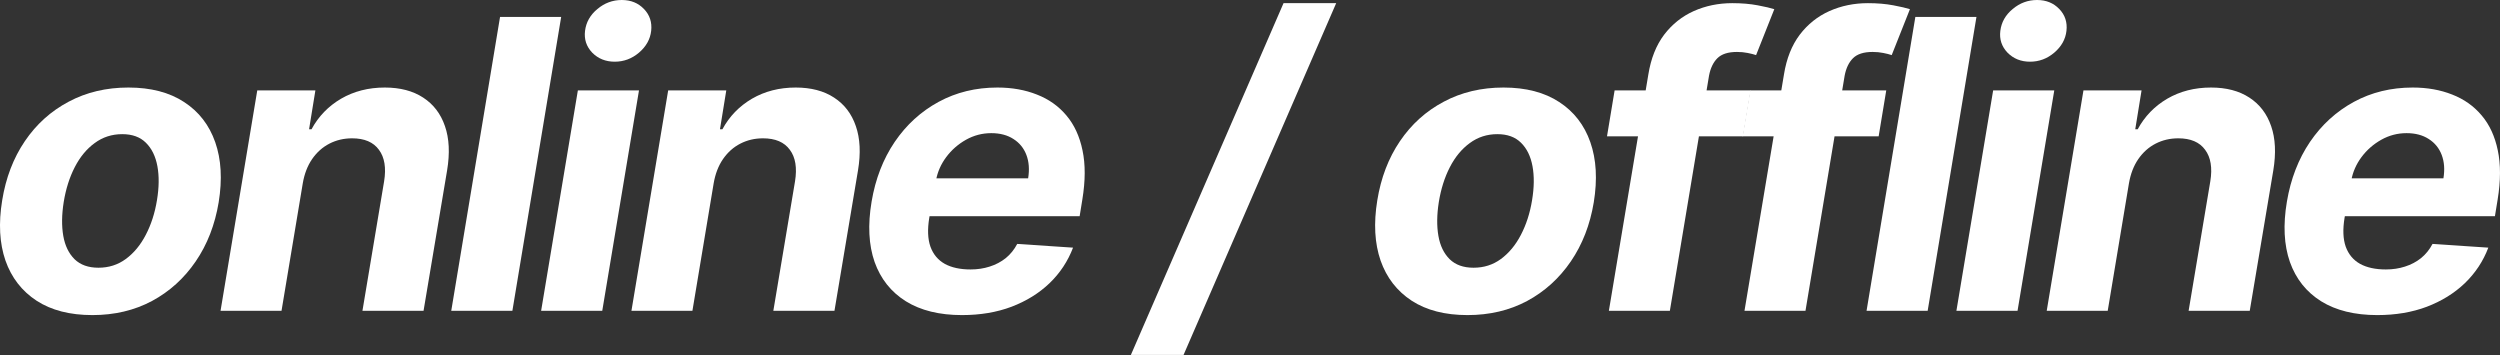
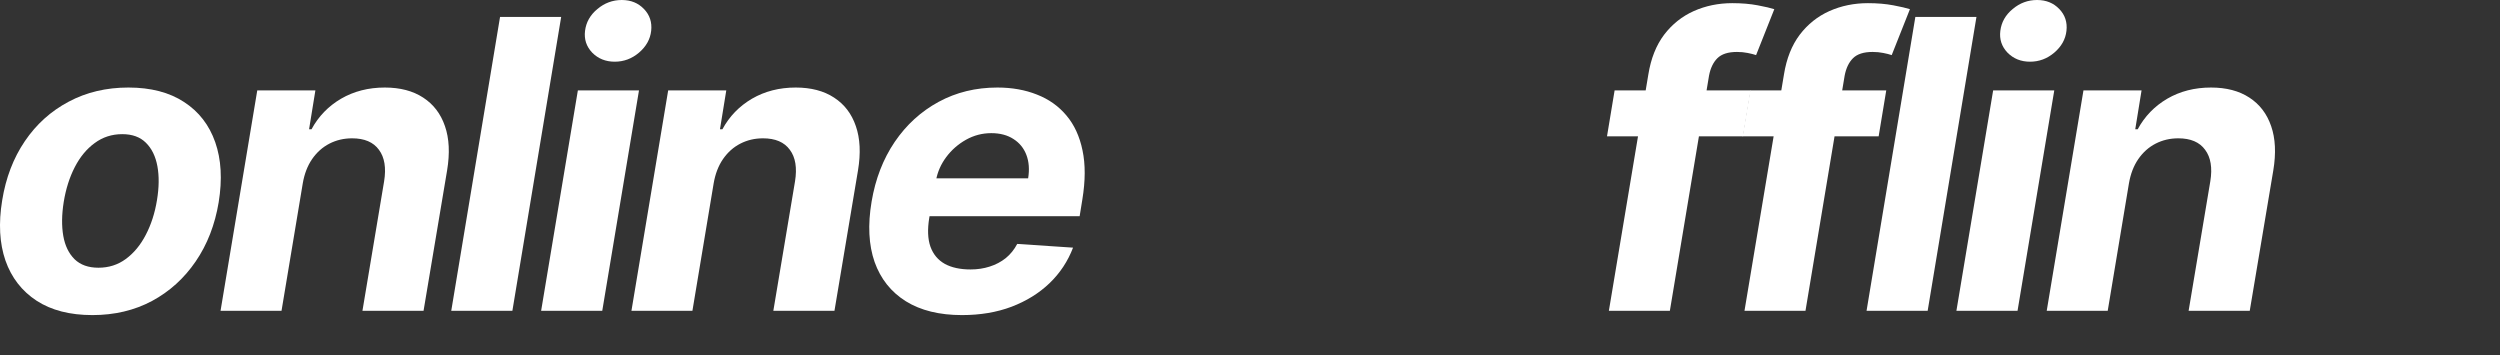
<svg xmlns="http://www.w3.org/2000/svg" viewBox="0 0 131.488 18.67" fill="none">
  <rect x="0" y="0" width="131.488" height="18.67" fill="#333333" stroke="none" />
-   <path d="M125.034 16.572C123.846 16.572 122.863 16.33 122.083 15.847C121.303 15.359 120.755 14.67 120.438 13.78C120.126 12.884 120.073 11.825 120.28 10.603C120.481 9.41 120.886 8.364 121.494 7.464C122.108 6.563 122.878 5.861 123.803 5.358C124.729 4.855 125.761 4.604 126.897 4.604C127.662 4.604 128.354 4.727 128.973 4.973C129.596 5.215 130.115 5.582 130.527 6.075C130.94 6.563 131.221 7.174 131.372 7.909C131.528 8.643 131.526 9.504 131.365 10.49L131.221 11.372H121.441L121.751 9.38H128.512C128.588 8.917 128.558 8.507 128.422 8.15C128.286 7.793 128.06 7.514 127.743 7.313C127.426 7.106 127.036 7.003 126.573 7.003C126.1 7.003 125.657 7.119 125.245 7.35C124.832 7.582 124.485 7.886 124.203 8.263C123.927 8.636 123.748 9.041 123.668 9.478L123.313 11.455C123.212 12.064 123.233 12.57 123.373 12.972C123.519 13.375 123.771 13.677 124.128 13.878C124.485 14.074 124.938 14.172 125.486 14.172C125.844 14.172 126.178 14.122 126.49 14.021C126.807 13.921 127.089 13.772 127.335 13.576C127.582 13.375 127.783 13.126 127.939 12.829L130.874 13.025C130.603 13.739 130.19 14.363 129.637 14.896C129.083 15.425 128.417 15.837 127.637 16.134C126.862 16.426 125.994 16.572 125.034 16.572Z" fill="white" />
  <path d="M111.972 9.644L110.856 16.345H107.648L109.58 4.754H112.636L112.304 6.799H112.433C112.8 6.12 113.318 5.585 113.987 5.192C114.661 4.8 115.428 4.604 116.289 4.604C117.094 4.604 117.765 4.78 118.304 5.132C118.847 5.484 119.229 5.984 119.451 6.633C119.677 7.282 119.715 8.06 119.564 8.965L118.326 16.345H115.111L116.251 9.539C116.367 8.829 116.276 8.276 115.979 7.879C115.688 7.476 115.217 7.275 114.568 7.275C114.136 7.275 113.738 7.368 113.376 7.554C113.014 7.74 112.709 8.012 112.463 8.369C112.221 8.721 112.058 9.146 111.972 9.644Z" fill="white" />
  <path d="M102.898 16.345L104.83 4.754H108.045L106.113 16.345H102.898ZM106.77 3.245C106.292 3.245 105.897 3.086 105.585 2.769C105.278 2.447 105.152 2.065 105.208 1.622C105.263 1.17 105.479 0.787 105.857 0.475C106.234 0.158 106.661 0 107.139 0C107.617 0 108.007 0.158 108.309 0.475C108.611 0.787 108.737 1.17 108.686 1.622C108.636 2.065 108.422 2.447 108.045 2.769C107.673 3.086 107.247 3.245 106.77 3.245Z" fill="white" />
  <path d="M103.952 0.891L101.386 16.345H98.172L100.738 0.891H103.952Z" fill="white" />
  <path d="M99.208 4.754L98.808 7.169H91.654L92.054 4.754H99.208ZM91.752 16.345L93.828 3.916C93.963 3.076 94.24 2.38 94.658 1.826C95.08 1.273 95.601 0.858 96.22 0.581C96.844 0.304 97.518 0.166 98.242 0.166C98.735 0.166 99.18 0.204 99.578 0.279C99.98 0.355 100.272 0.423 100.453 0.483L99.495 2.898C99.374 2.857 99.226 2.82 99.049 2.785C98.873 2.749 98.687 2.732 98.491 2.732C98.023 2.732 97.679 2.842 97.457 3.064C97.241 3.28 97.095 3.584 97.02 3.977L94.96 16.345H91.752Z" fill="white" />
  <path d="M92.075 4.754L91.675 7.169H84.521L84.921 4.754H92.075ZM84.619 16.345L86.695 3.916C86.831 3.076 87.107 2.38 87.525 1.826C87.947 1.273 88.468 0.858 89.087 0.581C89.711 0.304 90.385 0.166 91.109 0.166C91.602 0.166 92.048 0.204 92.445 0.279C92.847 0.355 93.139 0.423 93.32 0.483L92.362 2.898C92.241 2.857 92.093 2.82 91.917 2.785C91.741 2.749 91.555 2.732 91.358 2.732C90.89 2.732 90.546 2.842 90.324 3.064C90.108 3.28 89.962 3.584 89.887 3.977L87.827 16.345H84.619Z" fill="white" />
-   <path d="M77.184 16.572C76.002 16.572 75.024 16.32 74.249 15.817C73.474 15.309 72.928 14.605 72.612 13.704C72.3 12.799 72.242 11.745 72.438 10.542C72.629 9.355 73.026 8.316 73.63 7.426C74.234 6.535 75.001 5.844 75.932 5.351C76.862 4.853 77.911 4.604 79.078 4.604C80.256 4.604 81.232 4.858 82.006 5.366C82.781 5.869 83.327 6.573 83.644 7.479C83.961 8.384 84.021 9.438 83.825 10.64C83.629 11.823 83.226 12.859 82.618 13.749C82.009 14.64 81.242 15.334 80.316 15.832C79.39 16.325 78.347 16.572 77.184 16.572ZM77.501 14.081C78.045 14.081 78.525 13.928 78.943 13.621C79.365 13.309 79.715 12.887 79.992 12.353C80.273 11.815 80.47 11.206 80.58 10.527C80.691 9.858 80.698 9.265 80.603 8.746C80.507 8.223 80.306 7.811 79.999 7.509C79.697 7.207 79.282 7.056 78.754 7.056C78.211 7.056 77.728 7.212 77.305 7.524C76.883 7.831 76.533 8.253 76.256 8.792C75.979 9.33 75.786 9.941 75.675 10.625C75.57 11.289 75.562 11.883 75.653 12.406C75.743 12.924 75.942 13.334 76.249 13.636C76.555 13.933 76.973 14.081 77.501 14.081Z" fill="white" />
-   <path d="M70.277 0.166L62.248 18.669H59.478L67.508 0.166H70.277Z" fill="white" />
  <path d="M50.596 16.572C49.409 16.572 48.425 16.33 47.646 15.847C46.866 15.359 46.317 14.67 46 13.78C45.688 12.884 45.636 11.825 45.842 10.603C46.043 9.41 46.448 8.364 47.057 7.464C47.671 6.563 48.44 5.861 49.366 5.358C50.292 4.855 51.323 4.604 52.46 4.604C53.225 4.604 53.916 4.727 54.535 4.973C55.159 5.215 55.677 5.582 56.09 6.075C56.502 6.563 56.784 7.174 56.935 7.909C57.091 8.643 57.088 9.504 56.927 10.49L56.784 11.372H47.004L47.313 9.38H54.075C54.15 8.917 54.12 8.507 53.984 8.15C53.848 7.793 53.622 7.514 53.305 7.313C52.988 7.106 52.598 7.003 52.135 7.003C51.662 7.003 51.22 7.119 50.807 7.35C50.395 7.582 50.048 7.886 49.766 8.263C49.489 8.636 49.311 9.041 49.23 9.478L48.875 11.455C48.775 12.064 48.795 12.57 48.936 12.972C49.082 13.375 49.333 13.677 49.691 13.878C50.048 14.074 50.5 14.172 51.049 14.172C51.406 14.172 51.74 14.122 52.052 14.021C52.369 13.921 52.651 13.772 52.898 13.576C53.144 13.375 53.345 13.126 53.501 12.829L56.437 13.025C56.165 13.739 55.753 14.363 55.199 14.896C54.646 15.425 53.979 15.837 53.2 16.134C52.425 16.426 51.557 16.572 50.596 16.572Z" fill="white" />
  <path d="M37.535 9.644L36.418 16.345H33.211L35.143 4.754H38.199L37.867 6.799H37.995C38.362 6.12 38.881 5.585 39.55 5.192C40.224 4.8 40.991 4.604 41.851 4.604C42.656 4.604 43.328 4.78 43.866 5.132C44.41 5.484 44.792 5.984 45.013 6.633C45.239 7.282 45.277 8.06 45.126 8.965L43.889 16.345H40.674L41.814 9.539C41.929 8.829 41.839 8.276 41.542 7.879C41.25 7.476 40.78 7.275 40.131 7.275C39.698 7.275 39.301 7.368 38.939 7.554C38.576 7.74 38.272 8.012 38.025 8.369C37.784 8.721 37.62 9.146 37.535 9.644Z" fill="white" />
  <path d="M28.461 16.345L30.393 4.754H33.608L31.676 16.345H28.461ZM32.332 3.245C31.854 3.245 31.459 3.086 31.147 2.769C30.841 2.447 30.715 2.065 30.77 1.622C30.826 1.17 31.042 0.787 31.419 0.475C31.796 0.158 32.224 0 32.702 0C33.18 0 33.57 0.158 33.871 0.475C34.173 0.787 34.299 1.17 34.249 1.622C34.198 2.065 33.985 2.447 33.608 2.769C33.235 3.086 32.81 3.245 32.332 3.245Z" fill="white" />
  <path d="M29.515 0.891L26.949 16.345H23.734L26.3 0.891H29.515Z" fill="white" />
  <path d="M15.924 9.644L14.807 16.345H11.6L13.531 4.754H16.588L16.256 6.799H16.384C16.751 6.12 17.269 5.585 17.938 5.192C18.613 4.8 19.38 4.604 20.24 4.604C21.045 4.604 21.716 4.78 22.255 5.132C22.798 5.484 23.18 5.984 23.402 6.633C23.628 7.282 23.666 8.06 23.515 8.965L22.277 16.345H19.063L20.202 9.539C20.318 8.829 20.227 8.276 19.931 7.879C19.639 7.476 19.168 7.275 18.519 7.275C18.087 7.275 17.689 7.368 17.327 7.554C16.965 7.74 16.661 8.012 16.414 8.369C16.173 8.721 16.009 9.146 15.924 9.644Z" fill="white" />
  <path d="M4.86 16.572C3.678 16.572 2.699 16.32 1.925 15.817C1.15 15.309 0.604 14.605 0.287 13.704C-0.025 12.799 -0.083 11.745 0.114 10.542C0.305 9.355 0.702 8.316 1.306 7.426C1.91 6.535 2.677 5.844 3.608 5.351C4.538 4.853 5.587 4.604 6.754 4.604C7.931 4.604 8.907 4.858 9.682 5.366C10.457 5.869 11.003 6.573 11.32 7.479C11.637 8.384 11.697 9.438 11.501 10.64C11.305 11.823 10.902 12.859 10.293 13.749C9.685 14.64 8.918 15.334 7.992 15.832C7.066 16.325 6.022 16.572 4.86 16.572ZM5.177 14.081C5.72 14.081 6.201 13.928 6.618 13.621C7.041 13.309 7.391 12.887 7.667 12.353C7.949 11.815 8.145 11.206 8.256 10.527C8.367 9.858 8.374 9.265 8.279 8.746C8.183 8.223 7.982 7.811 7.675 7.509C7.373 7.207 6.958 7.056 6.43 7.056C5.886 7.056 5.403 7.212 4.981 7.524C4.558 7.831 4.209 8.253 3.932 8.792C3.655 9.33 3.462 9.941 3.351 10.625C3.245 11.289 3.238 11.883 3.328 12.406C3.419 12.924 3.618 13.334 3.924 13.636C4.231 13.933 4.649 14.081 5.177 14.081Z" fill="white" />
</svg>